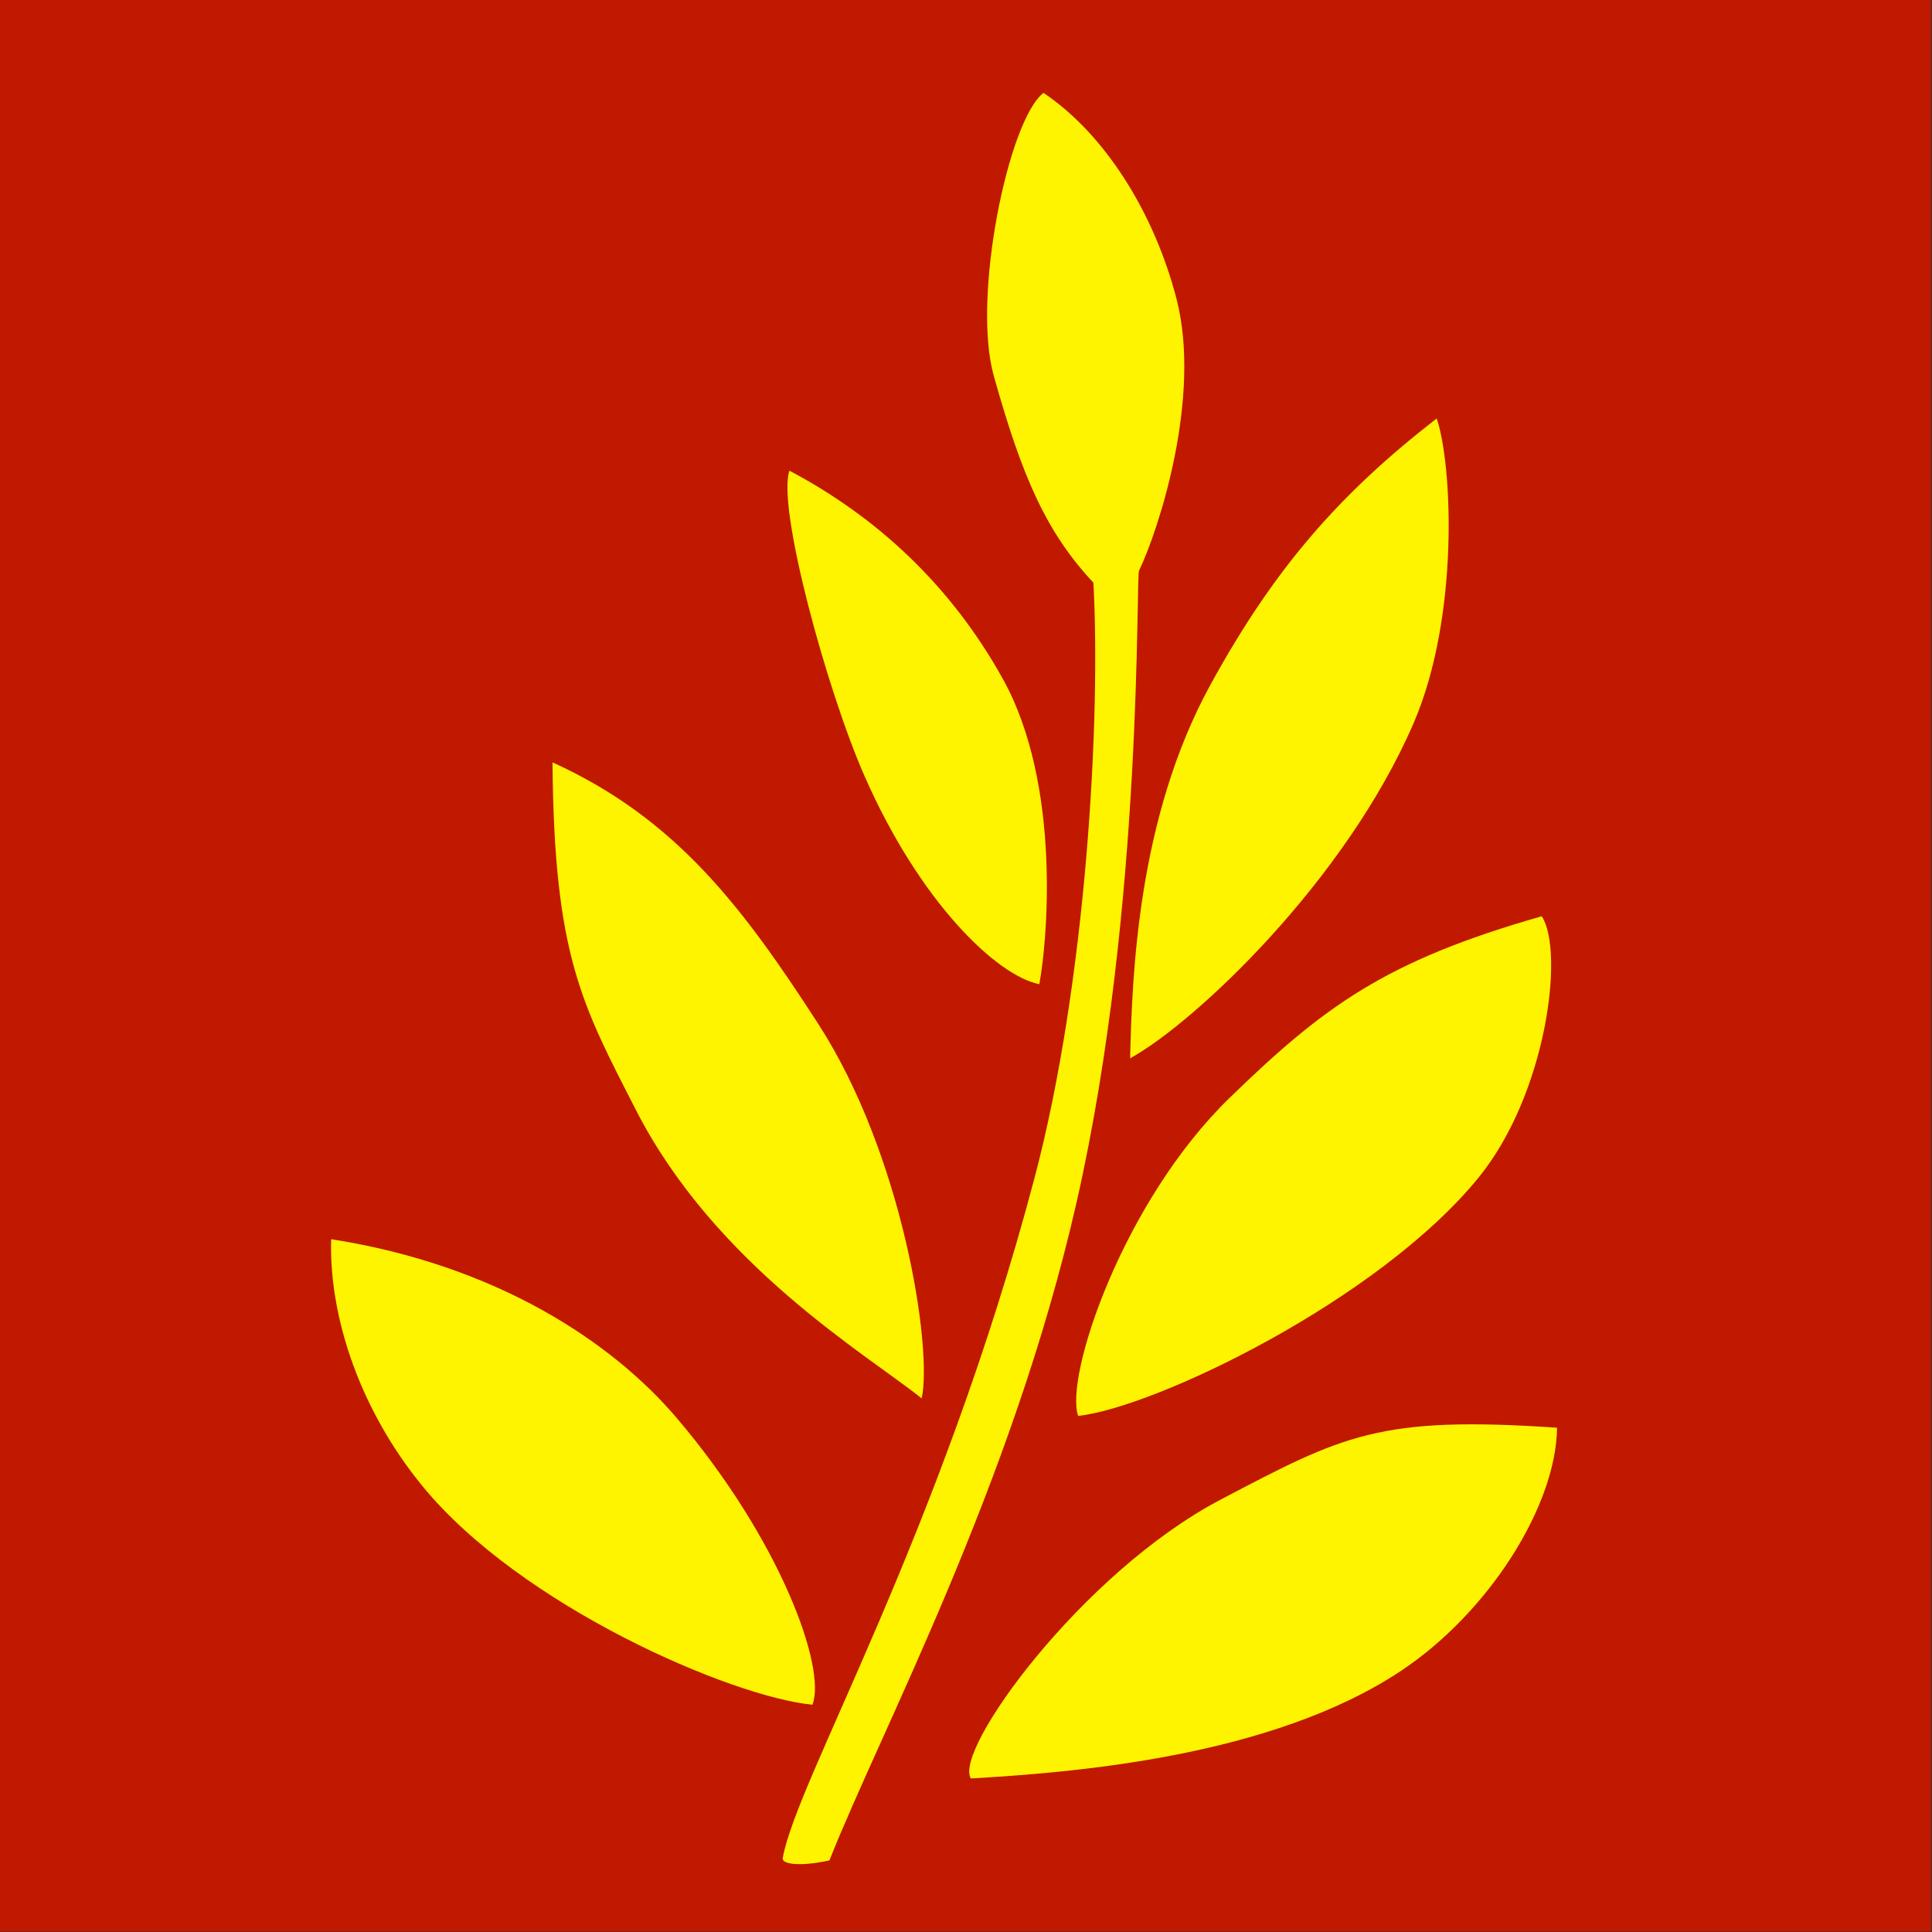
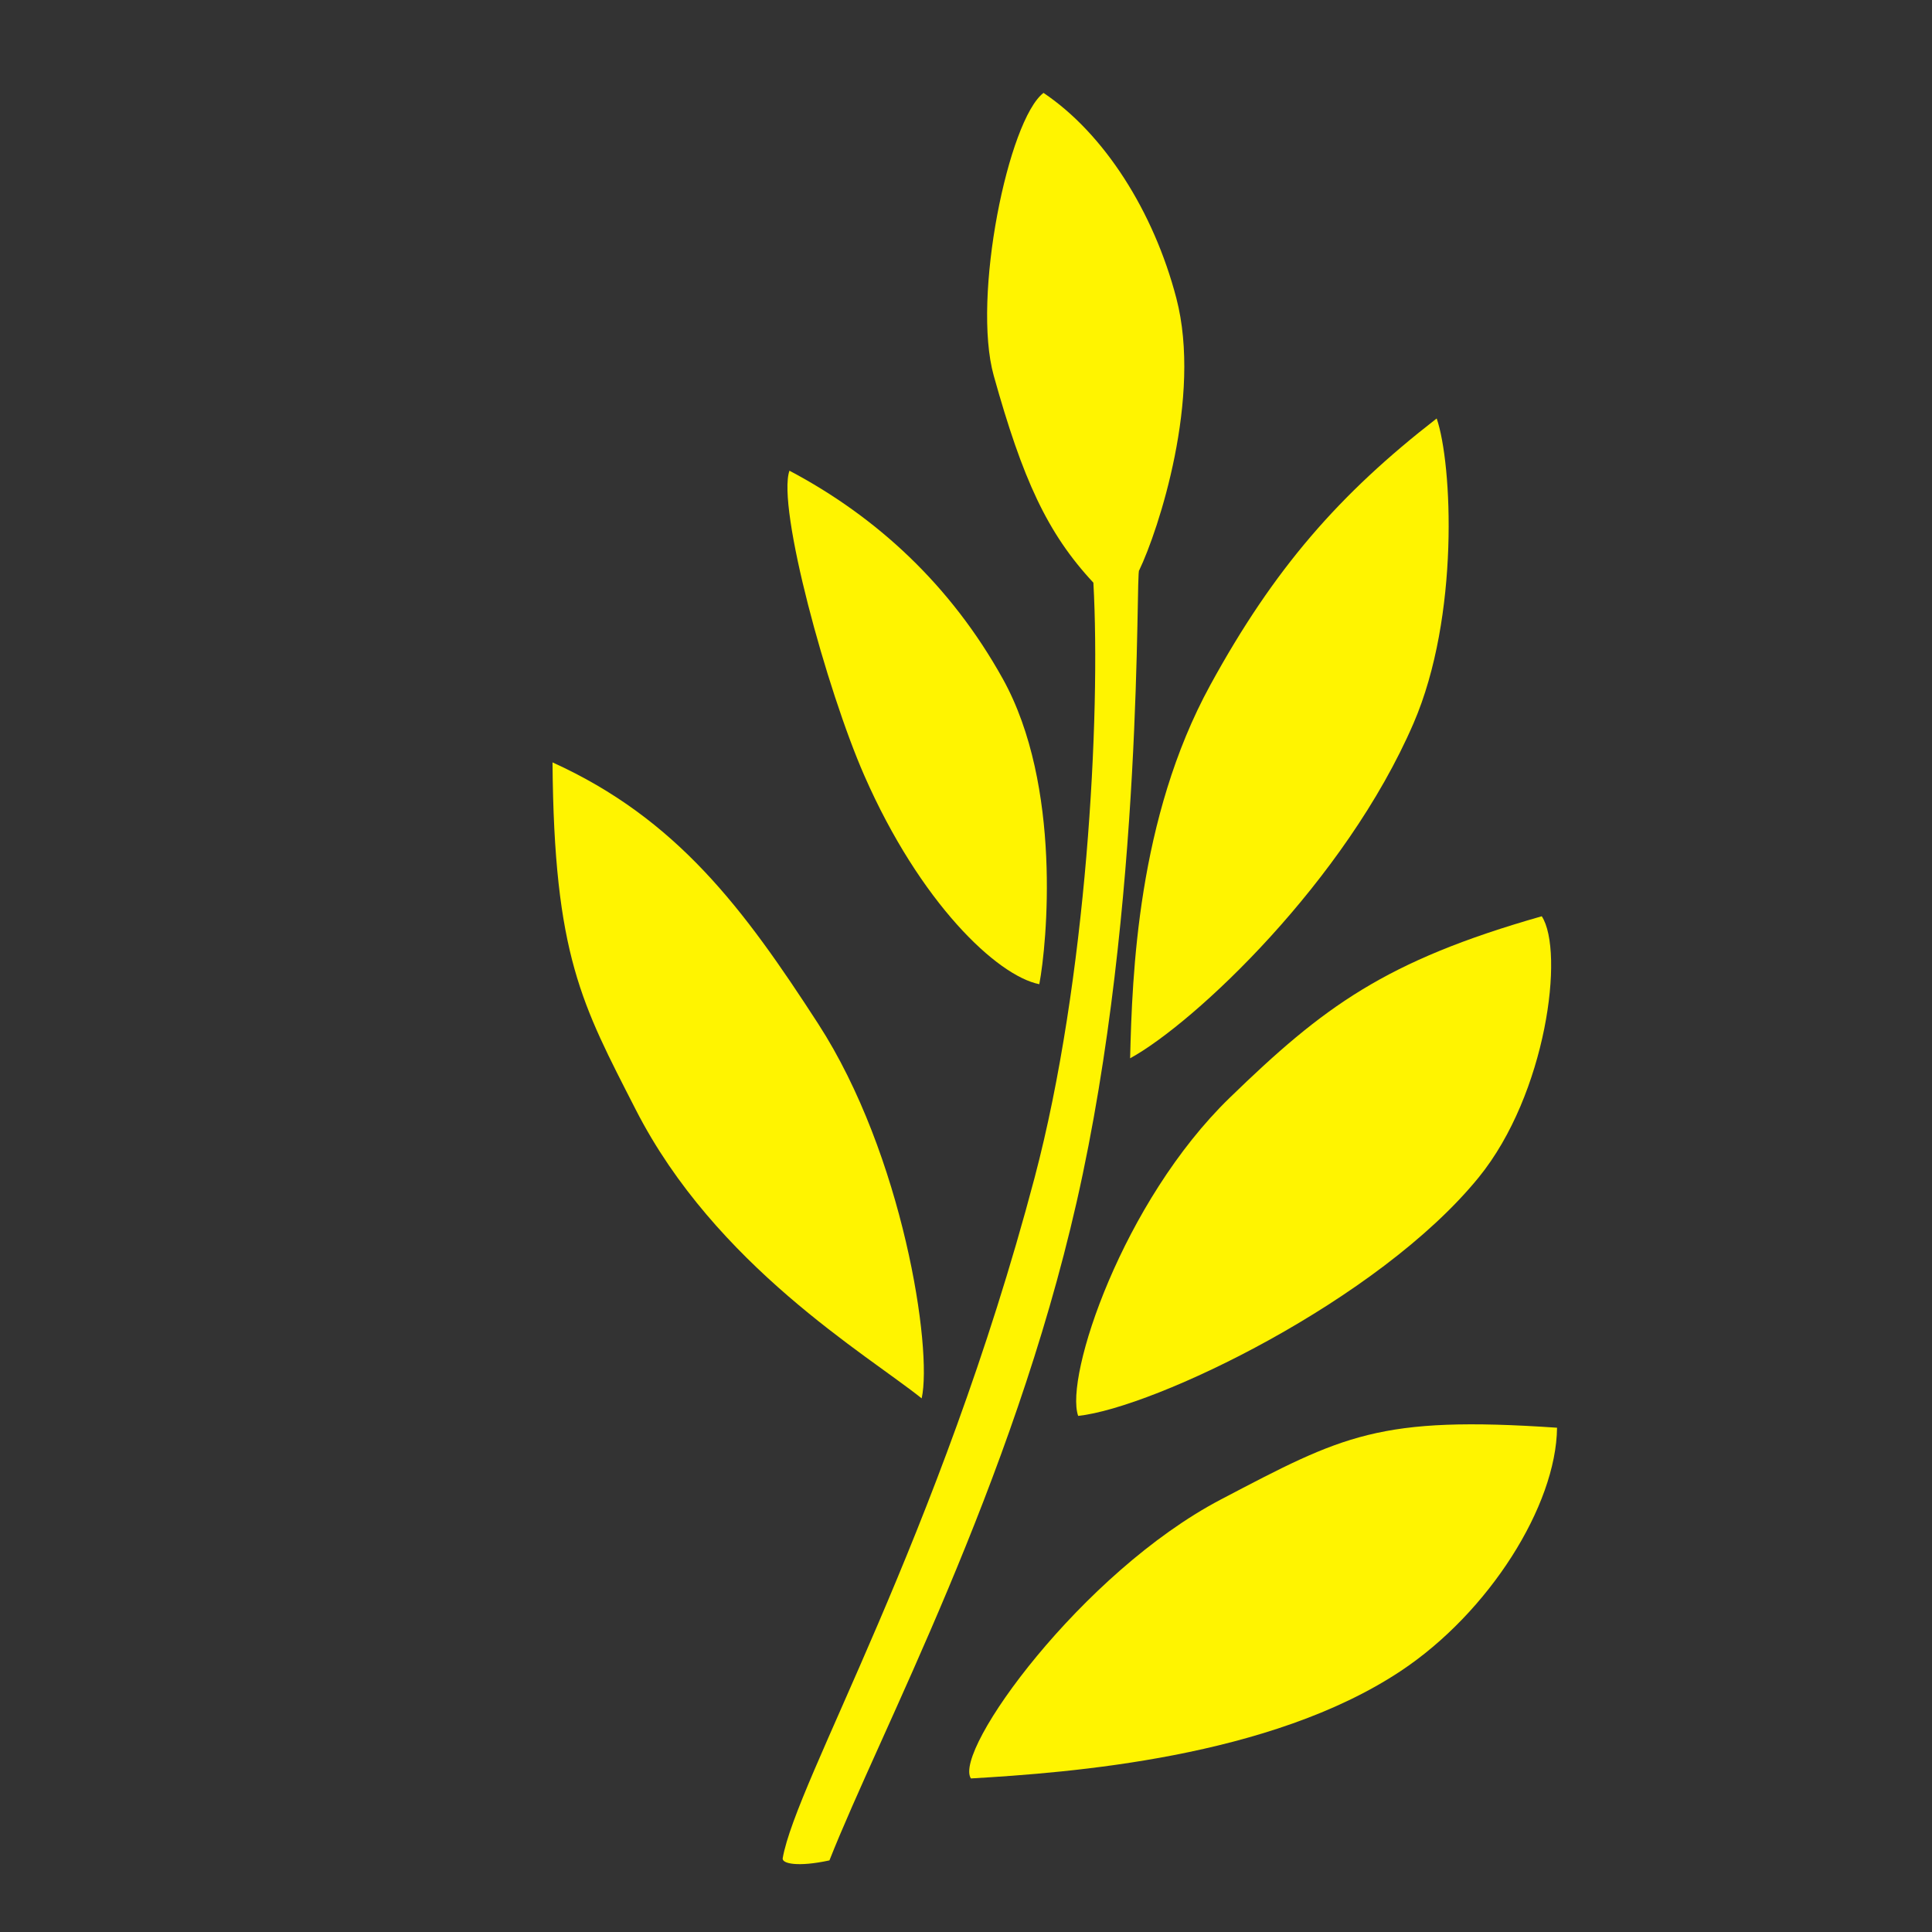
<svg xmlns="http://www.w3.org/2000/svg" width="100%" height="100%" viewBox="0 0 550 550" version="1.1" xml:space="preserve" style="fill-rule:evenodd;clip-rule:evenodd;stroke-linejoin:round;stroke-miterlimit:1.414;">
  <rect x="0" y="0" width="550" height="550" fill="#333333" stroke="none" />
  <g transform="matrix(0.954,0,0,1.13,-61.877,-4.145)">
    <g id="Layer1">
-       <rect x="64.834" y="3.667" width="576.286" height="486.609" style="fill:rgb(193,24,0);" />
-     </g>
+       </g>
  </g>
  <g transform="matrix(1.283,0,0,1.122,-22.191,-84.762)">
    <g transform="matrix(0.436,0,0,0.926,164.921,-79.232)">
      <path d="M192.464,192.598C174.574,199.991 155.984,248.569 167.132,270.068C181.8,298.353 194.26,313.184 217.844,326.8C221.64,363.433 214.48,435.779 187.915,489.864C139.453,588.526 66.605,655.109 59.735,676.3C59.252,677.787 67.449,678.772 83.522,676.896C109.491,641.477 176.399,574.433 209.32,496.517C243.837,414.822 239.282,322.986 241.159,323.416C250.934,312.464 273.229,275.95 260.063,248.843C248.52,225.077 223.381,203.778 192.464,192.598Z" style="fill:rgb(255,244,0);" />
    </g>
    <g transform="matrix(-2.346,0,0,0.683,814.302,304.626)">
      <path d="M192.464,194.974C192.539,223.903 198.893,263.57 207.245,285.348C219.6,317.566 238.494,323.109 247.902,325.261C249.606,315.029 237.418,248.723 224.251,221.615C212.708,197.85 209.326,190.442 192.464,194.974Z" style="fill:rgb(255,244,0);" />
    </g>
    <g transform="matrix(-1.802,0,0,0.971,705.186,118.879)">
      <path d="M191.894,194.794C189.079,203.986 191.309,241.253 199.661,263.031C212.016,295.249 239.571,323.199 248.979,325.351C250.683,315.119 243.485,269.324 230.318,242.217C218.775,218.451 211.218,206.475 191.894,194.794Z" style="fill:rgb(255,244,0);" />
    </g>
    <g transform="matrix(-1.227,0,0,1.246,572.229,-61.217)">
      <path d="M192.464,194.974C189.65,204.166 188.291,235.251 196.643,257.028C208.998,289.246 236.334,318.142 247.902,325.261C247.528,308.33 246.581,276.385 233.414,249.278C221.871,225.512 210.041,210.33 192.464,194.974Z" style="fill:rgb(255,244,0);" />
    </g>
    <g transform="matrix(1.907,0,0,0.911,-276.254,212.339)">
-       <path d="M192.464,194.974C192.204,217.275 195.995,242.968 203.055,263.649C214.501,297.181 239.056,322.473 248.464,324.625C250.117,314.398 244.741,278.733 232.661,244.741C225.12,223.522 211.68,202.178 192.464,194.974Z" style="fill:rgb(255,244,0);" />
-     </g>
+       </g>
    <g transform="matrix(1.43,0,0,1.227,-132.698,31.253)">
      <path d="M190.622,193.747C190.855,233.717 195.191,243.792 203.543,265.569C215.898,297.787 239.385,316.169 247.902,325.261C249.606,315.029 245.01,274.907 231.844,247.8C220.3,224.034 209.947,205.427 190.622,193.747Z" style="fill:rgb(255,244,0);" />
    </g>
    <path d="M192.464,194.974C189.65,204.166 200.72,250.54 209.072,272.318C221.427,304.536 238.494,323.109 247.902,325.261C249.606,315.029 252.968,274.885 239.802,247.778C228.258,224.012 211.789,206.654 192.464,194.974Z" style="fill:rgb(255,244,0);" />
  </g>
</svg>